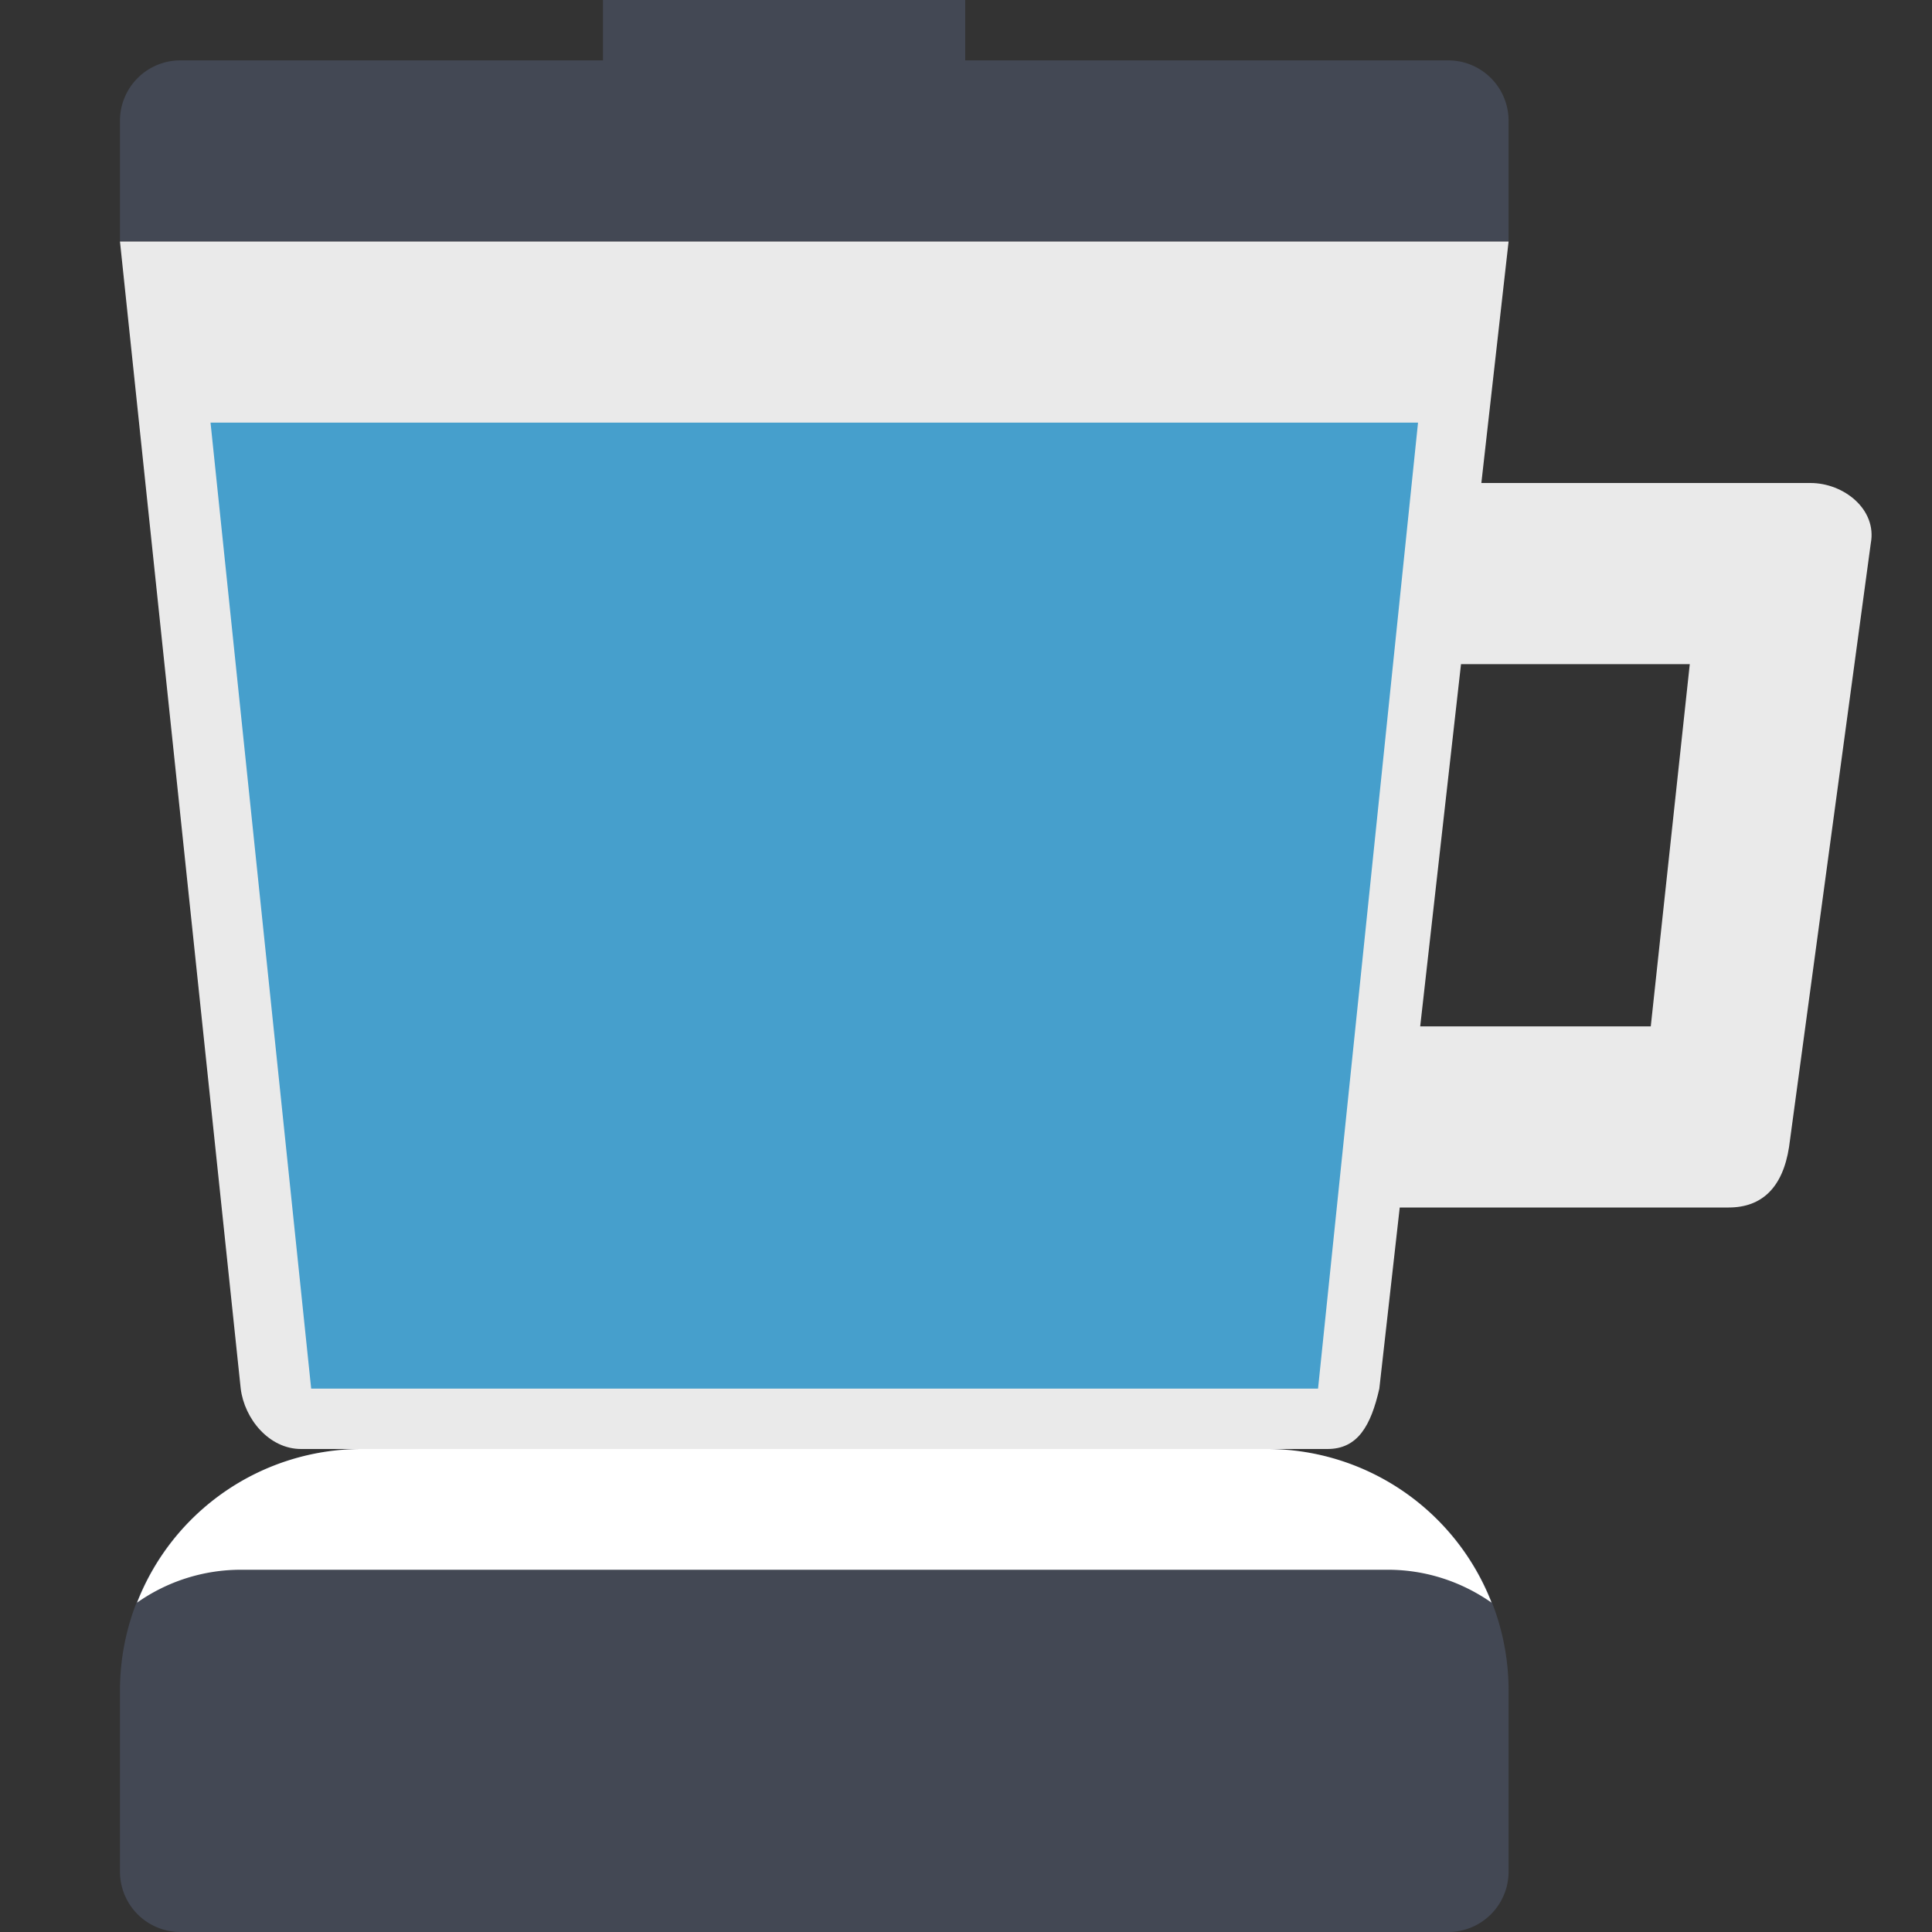
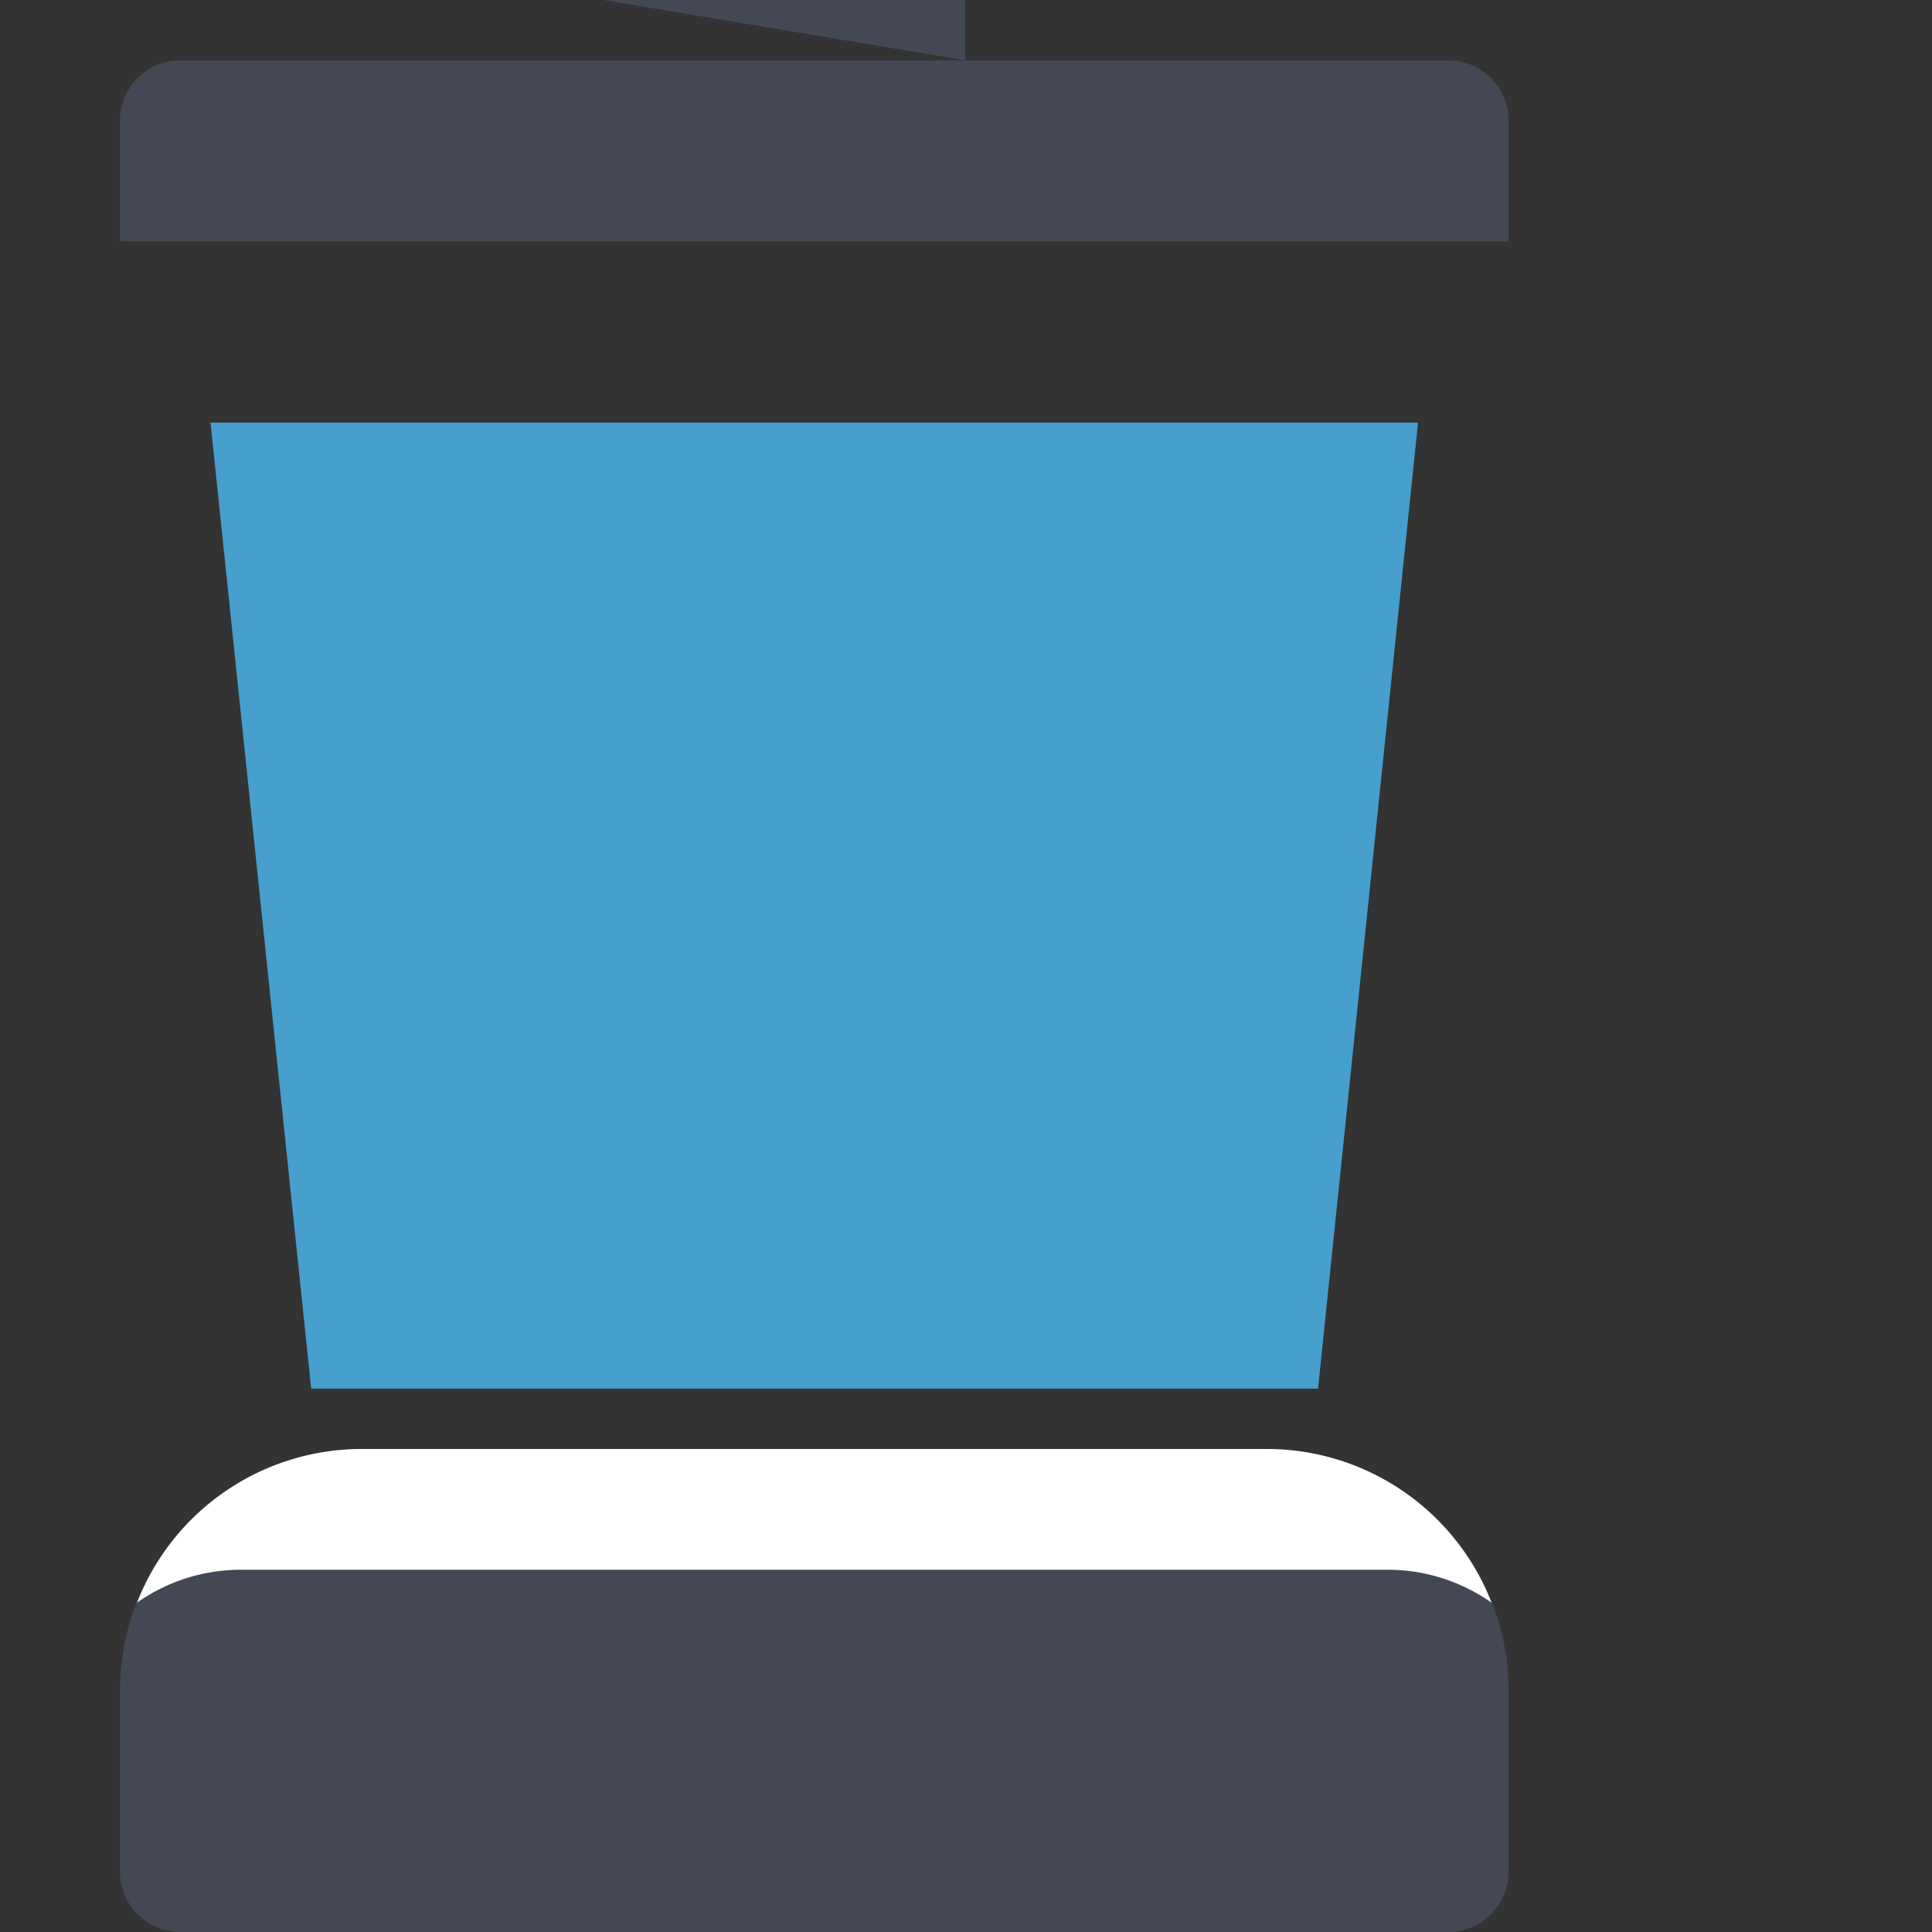
<svg xmlns="http://www.w3.org/2000/svg" width="800px" height="800px" viewBox="0 0 1024 1024" class="icon" version="1.1">
  <rect x="0" y="0" width="1024" height="1024" fill="#333333" stroke="none" />
-   <path d="M671.584 768h-480a128 128 0 0 0-128 128v96a32 32 0 0 0 32 32h672a32 32 0 0 0 32-32v-96a128 128 0 0 0-128-128zM799.584 64a32 32 0 0 0-32-32h-672a32 32 0 0 0-32 32v64h736V64zM319.584 0h192v32h-192z" fill="#434854" />
+   <path d="M671.584 768h-480a128 128 0 0 0-128 128v96a32 32 0 0 0 32 32h672a32 32 0 0 0 32-32v-96a128 128 0 0 0-128-128zM799.584 64a32 32 0 0 0-32-32h-672a32 32 0 0 0-32 32v64h736V64zM319.584 0h192v32z" fill="#434854" />
  <path d="M319.584 0h192v32h-192z" fill="" />
-   <path d="M959.584 256h-174.432l14.432-128h-736l64 608c1.984 16 15.008 32 32 32h544c16 0 23.008-12.256 27.488-32l10.816-96h174.336c17.696 0 28.672-10.656 32-32l43.328-320c3.392-17.984-14.272-32-31.968-32z m-84.64 288h-122.208l21.632-192h121.248l-20.672 192z" fill="#EAEAEA" />
  <path d="M164.928 736h533.664l52.992-512h-640z" fill="#469FCC" />
  <path d="M335.584 352h160a16 16 0 0 0 0-32h-160a16 16 0 0 0 0 32zM495.584 416h-160a16 16 0 0 0 0 32h160a16 16 0 0 0 0-32zM495.584 512h-160a16 16 0 0 0 0 32h160a16 16 0 0 0 0-32zM495.584 608h-160a16 16 0 0 0 0 32h160a16 16 0 0 0 0-32z" fill="" />
  <path d="M127.584 832h608c20.48 0 39.36 6.528 54.976 17.44A127.84 127.84 0 0 0 671.584 768h-480a127.808 127.808 0 0 0-118.944 81.44A95.488 95.488 0 0 1 127.584 832z" fill="#FFFFFF" />
  <path d="M784.928 544h-32.224l-10.784 96h32.192zM774.336 352h32.224l10.848-96h-32.256z" fill="" />
</svg>